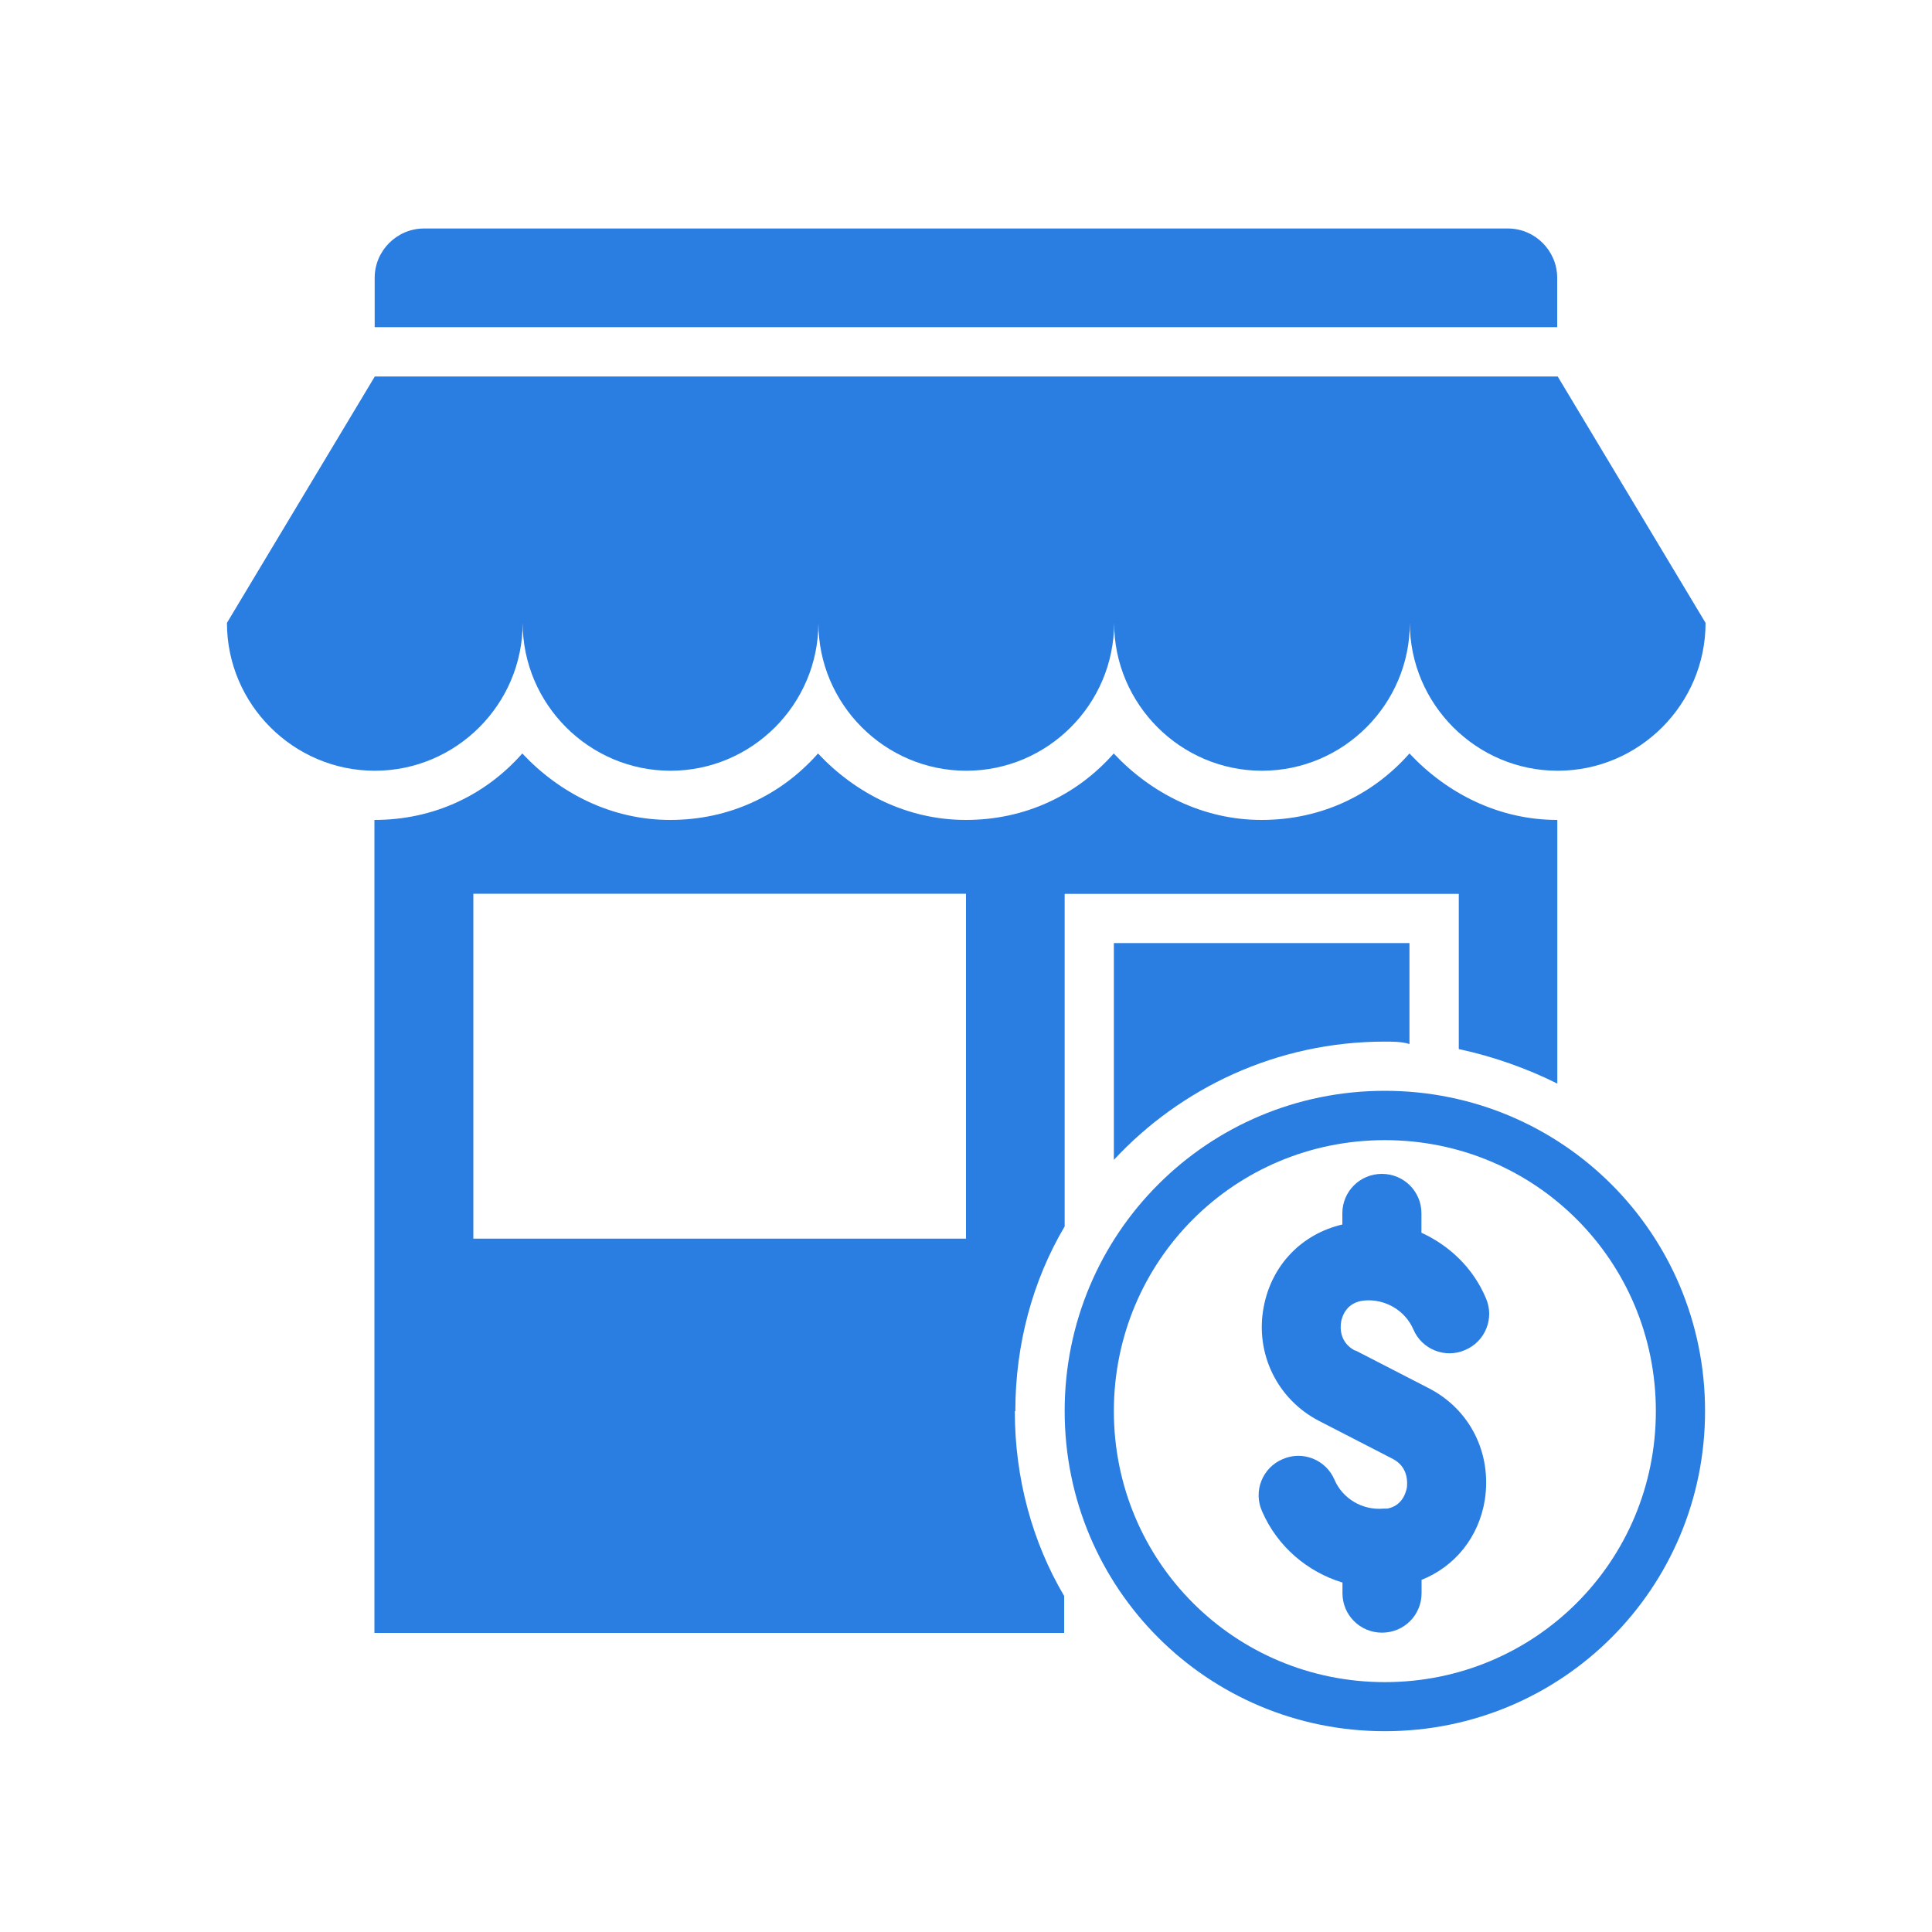
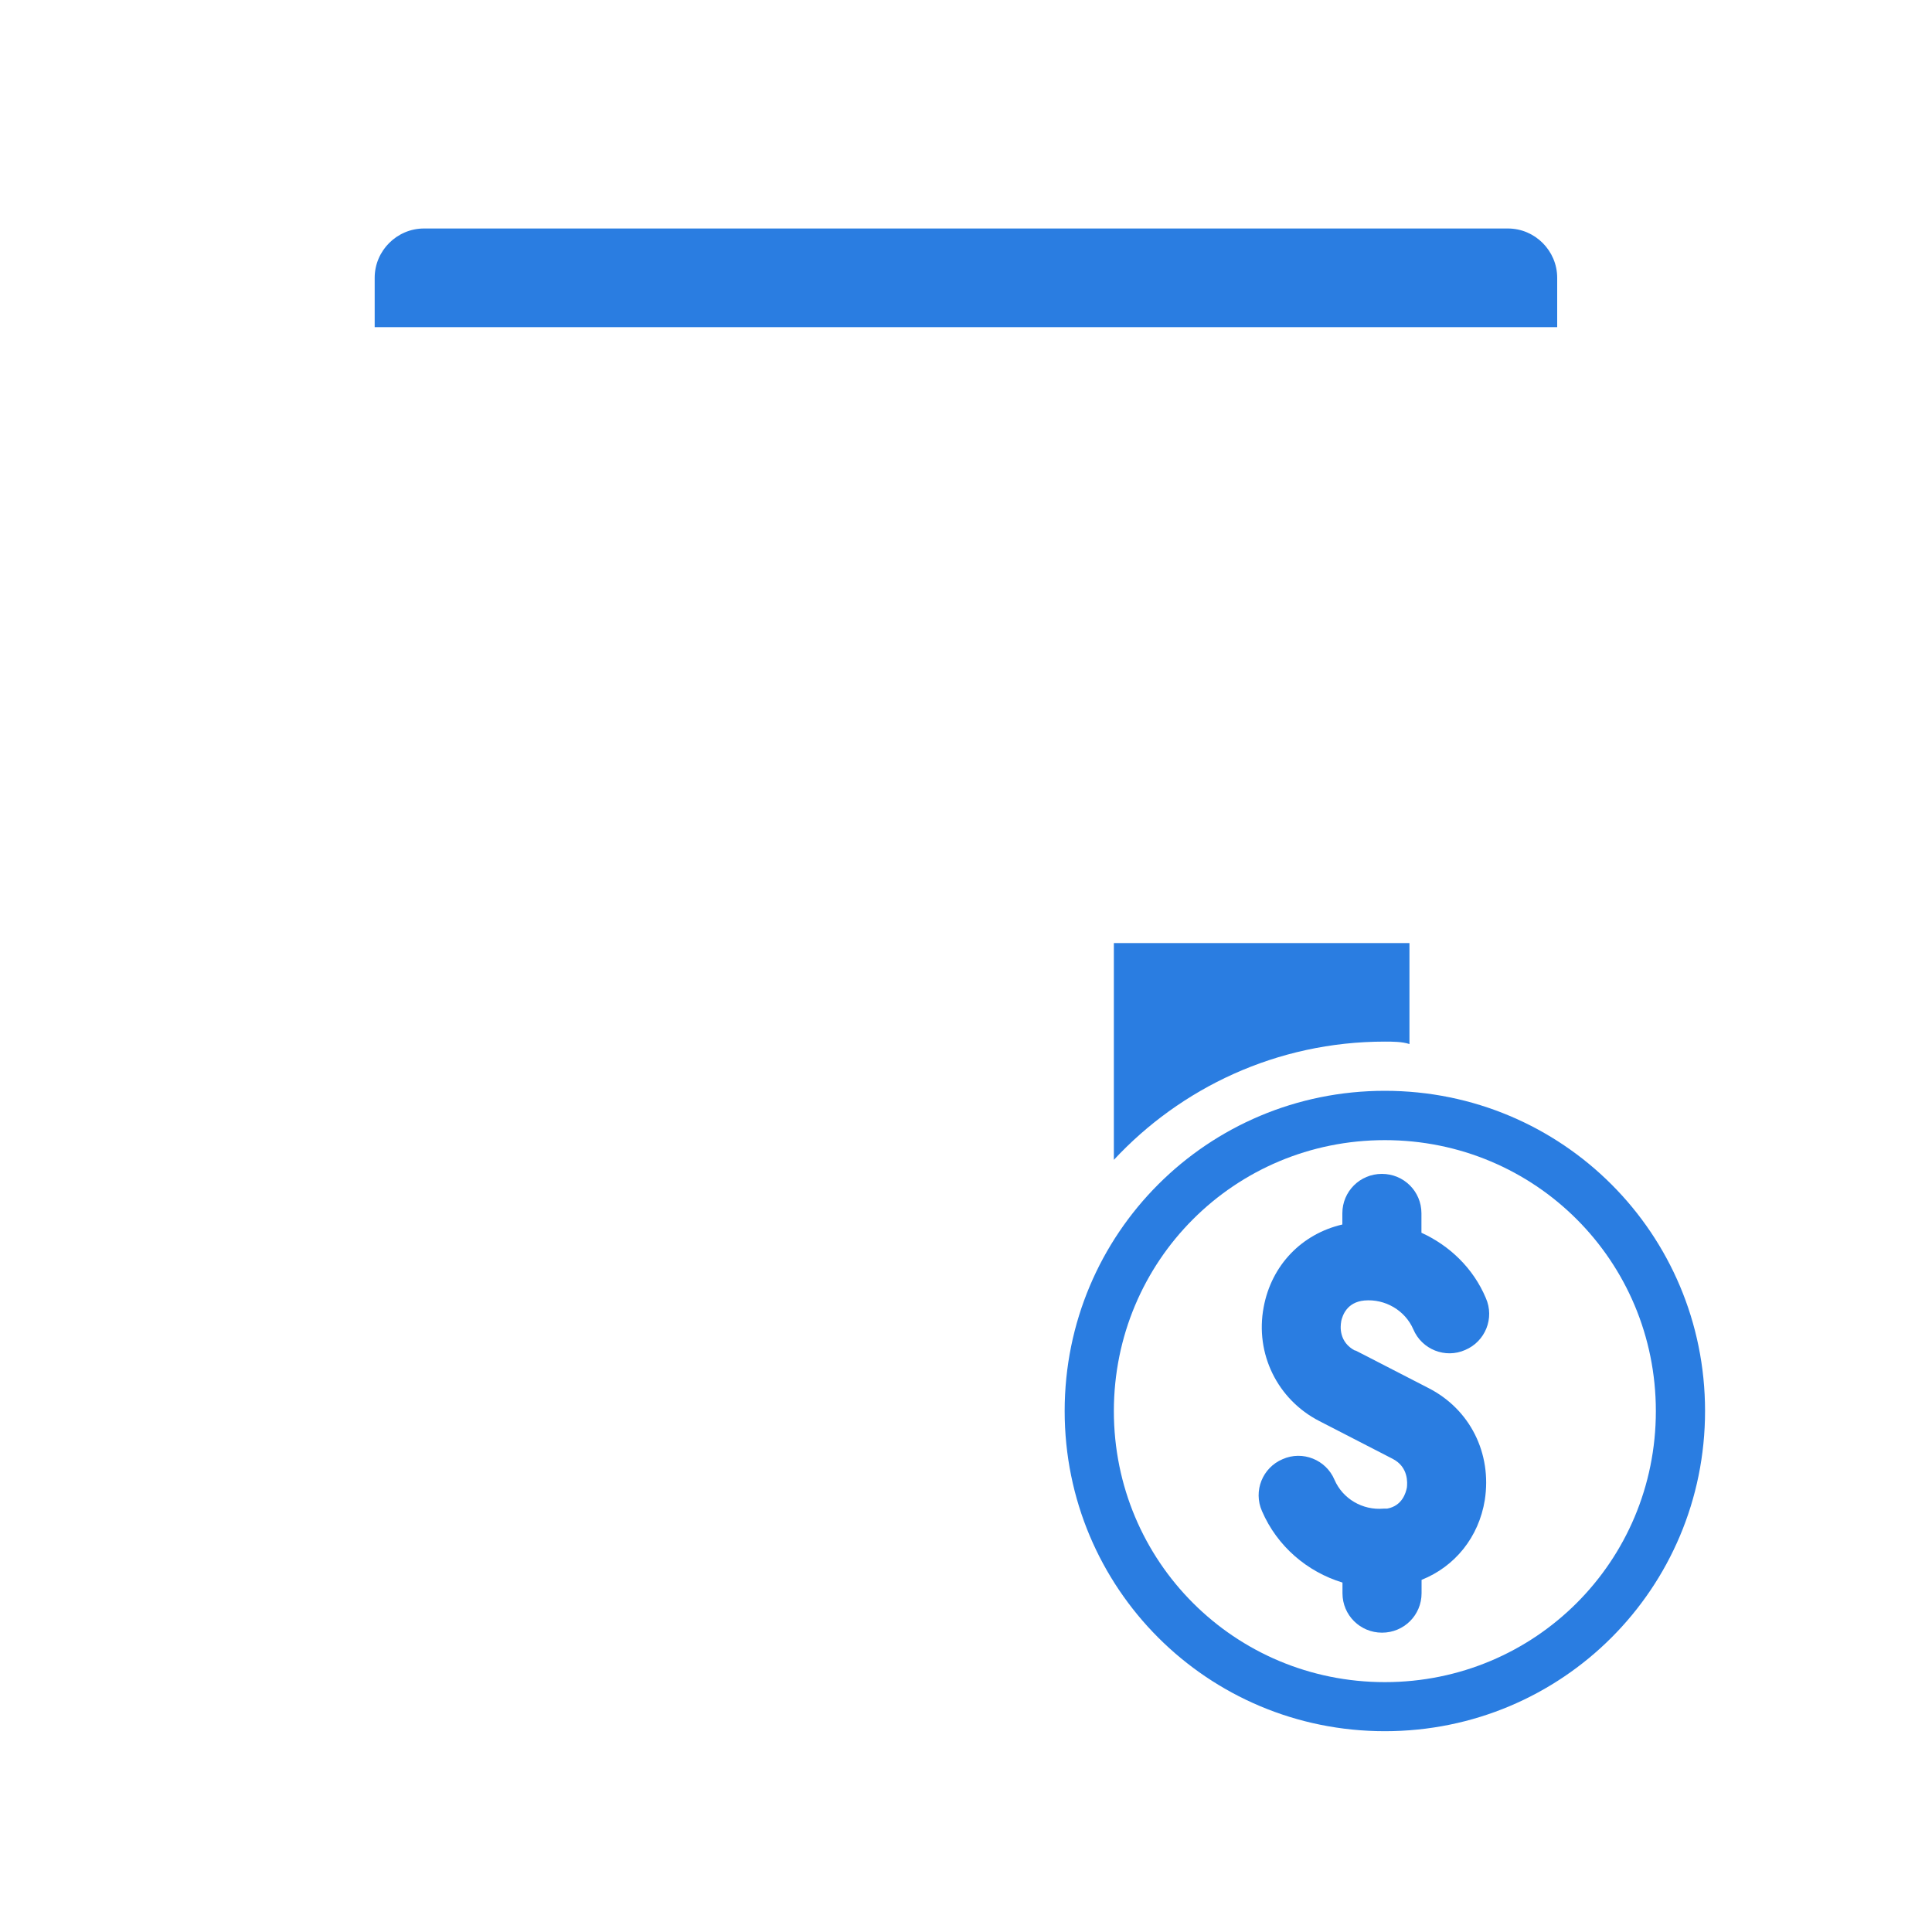
<svg xmlns="http://www.w3.org/2000/svg" id="Layer_1" data-name="Layer 1" viewBox="0 0 150 150">
  <defs>
    <style>
      .cls-1 {
        fill: #2a7de1;
        stroke-width: 0px;
      }
    </style>
  </defs>
  <path class="cls-1" d="M120.9,25.4v-3.83c0-2.1-1.72-3.83-3.83-3.83H32.92c-2.1,0-3.83,1.72-3.83,3.83v3.83h91.81Z" />
-   <path class="cls-1" d="M120.9,29.23H29.1l-11.48,19.13c0,6.31,5.16,11.48,11.48,11.48s11.48-5.16,11.48-11.48c0,6.31,5.16,11.48,11.48,11.48s11.48-5.16,11.48-11.48c0,6.31,5.16,11.48,11.48,11.48s11.48-5.16,11.48-11.48c0,6.31,5.16,11.48,11.48,11.48s11.48-5.16,11.48-11.48c0,6.31,5.16,11.48,11.48,11.48s11.48-5.16,11.48-11.48l-11.48-19.13Z" />
  <path class="cls-1" d="M107.52,80.87c.57,0,1.34,0,1.91.19v-7.84h-22.95v16.83c5.16-5.55,12.62-9.18,21.04-9.18Z" />
-   <path class="cls-1" d="M78.83,109.56c0-5.16,1.34-10.14,3.83-14.34v-25.82h30.6v12.05c2.68.57,5.36,1.53,7.65,2.68v-20.47c-4.59,0-8.61-2.1-11.48-5.16-2.87,3.25-6.89,5.16-11.48,5.16s-8.61-2.1-11.48-5.16c-2.87,3.25-6.89,5.16-11.48,5.16s-8.61-2.1-11.48-5.16c-2.87,3.25-6.89,5.16-11.48,5.16s-8.61-2.1-11.48-5.16c-2.87,3.25-6.89,5.16-11.48,5.16v63.12h53.55v-2.87c-2.49-4.21-3.83-9.18-3.83-14.34ZM75,96.17h-38.25v-26.78h38.25v26.78Z" />
  <path class="cls-1" d="M107.52,84.69c-13.77,0-24.86,11.09-24.86,24.86s11.09,24.86,24.86,24.86,24.86-11.09,24.86-24.86-11.09-24.86-24.86-24.86ZM107.52,130.6c-11.67,0-21.04-9.37-21.04-21.04s9.37-21.04,21.04-21.04,21.04,9.37,21.04,21.04-9.37,21.04-21.04,21.04Z" />
  <path class="cls-1" d="M104.13,102.61c-.07.36-.19,1.6,1.09,2.26v-.03l5.69,2.93c3.23,1.65,4.93,5.07,4.37,8.69-.47,2.9-2.33,5.17-4.91,6.2v1.04c0,1.7-1.37,3.06-3.07,3.06s-3.07-1.36-3.07-3.06v-.83c-2.73-.83-5.07-2.81-6.25-5.55-.69-1.56.04-3.37,1.6-4.03,1.55-.69,3.37.04,4.03,1.6.64,1.48,2.18,2.38,3.8,2.24h.28c1.18-.21,1.46-1.23,1.54-1.63.04-.35.14-1.6-1.11-2.24l-5.69-2.93c-3.25-1.67-5-5.23-4.32-8.84.61-3.28,2.97-5.69,6.11-6.42v-.87c0-1.7,1.37-3.06,3.07-3.06s3.07,1.36,3.07,3.06v1.51c2.17.99,4.02,2.74,5,5.07.69,1.56-.04,3.37-1.6,4.03-1.55.69-3.37-.04-4.03-1.6-.64-1.48-2.2-2.38-3.8-2.24h0c-1.37.13-1.7,1.17-1.8,1.61Z" />
</svg>